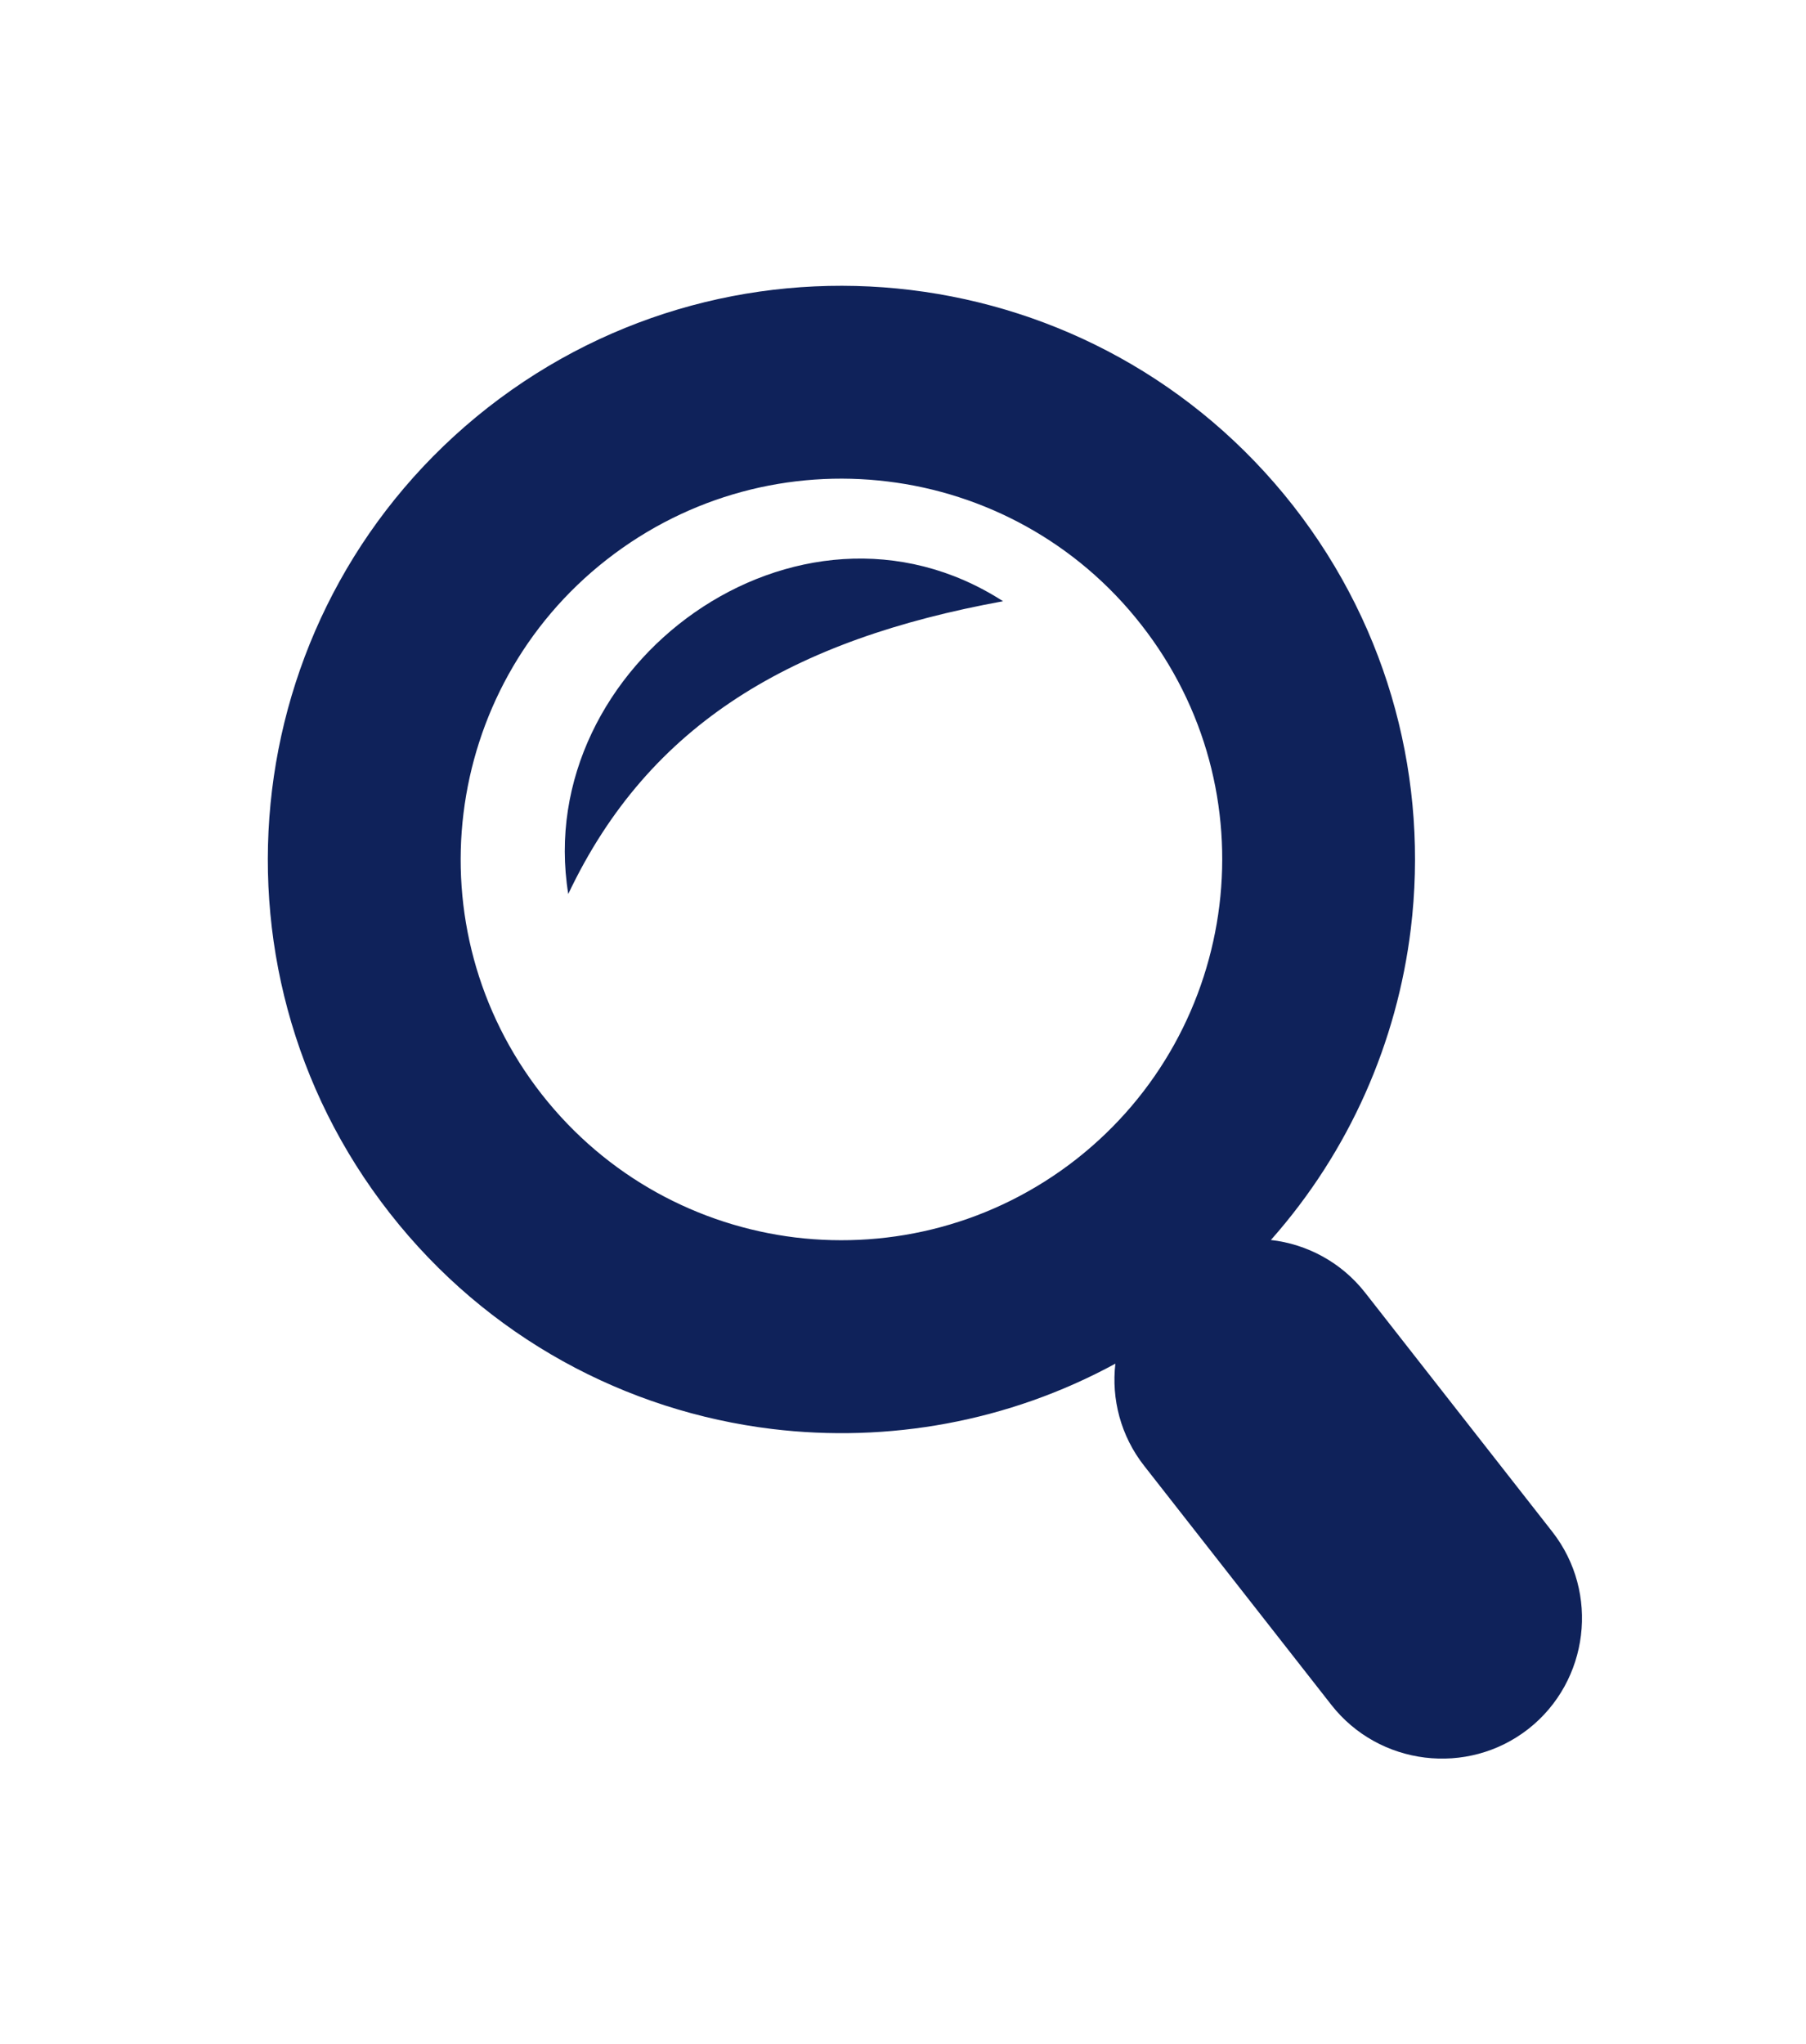
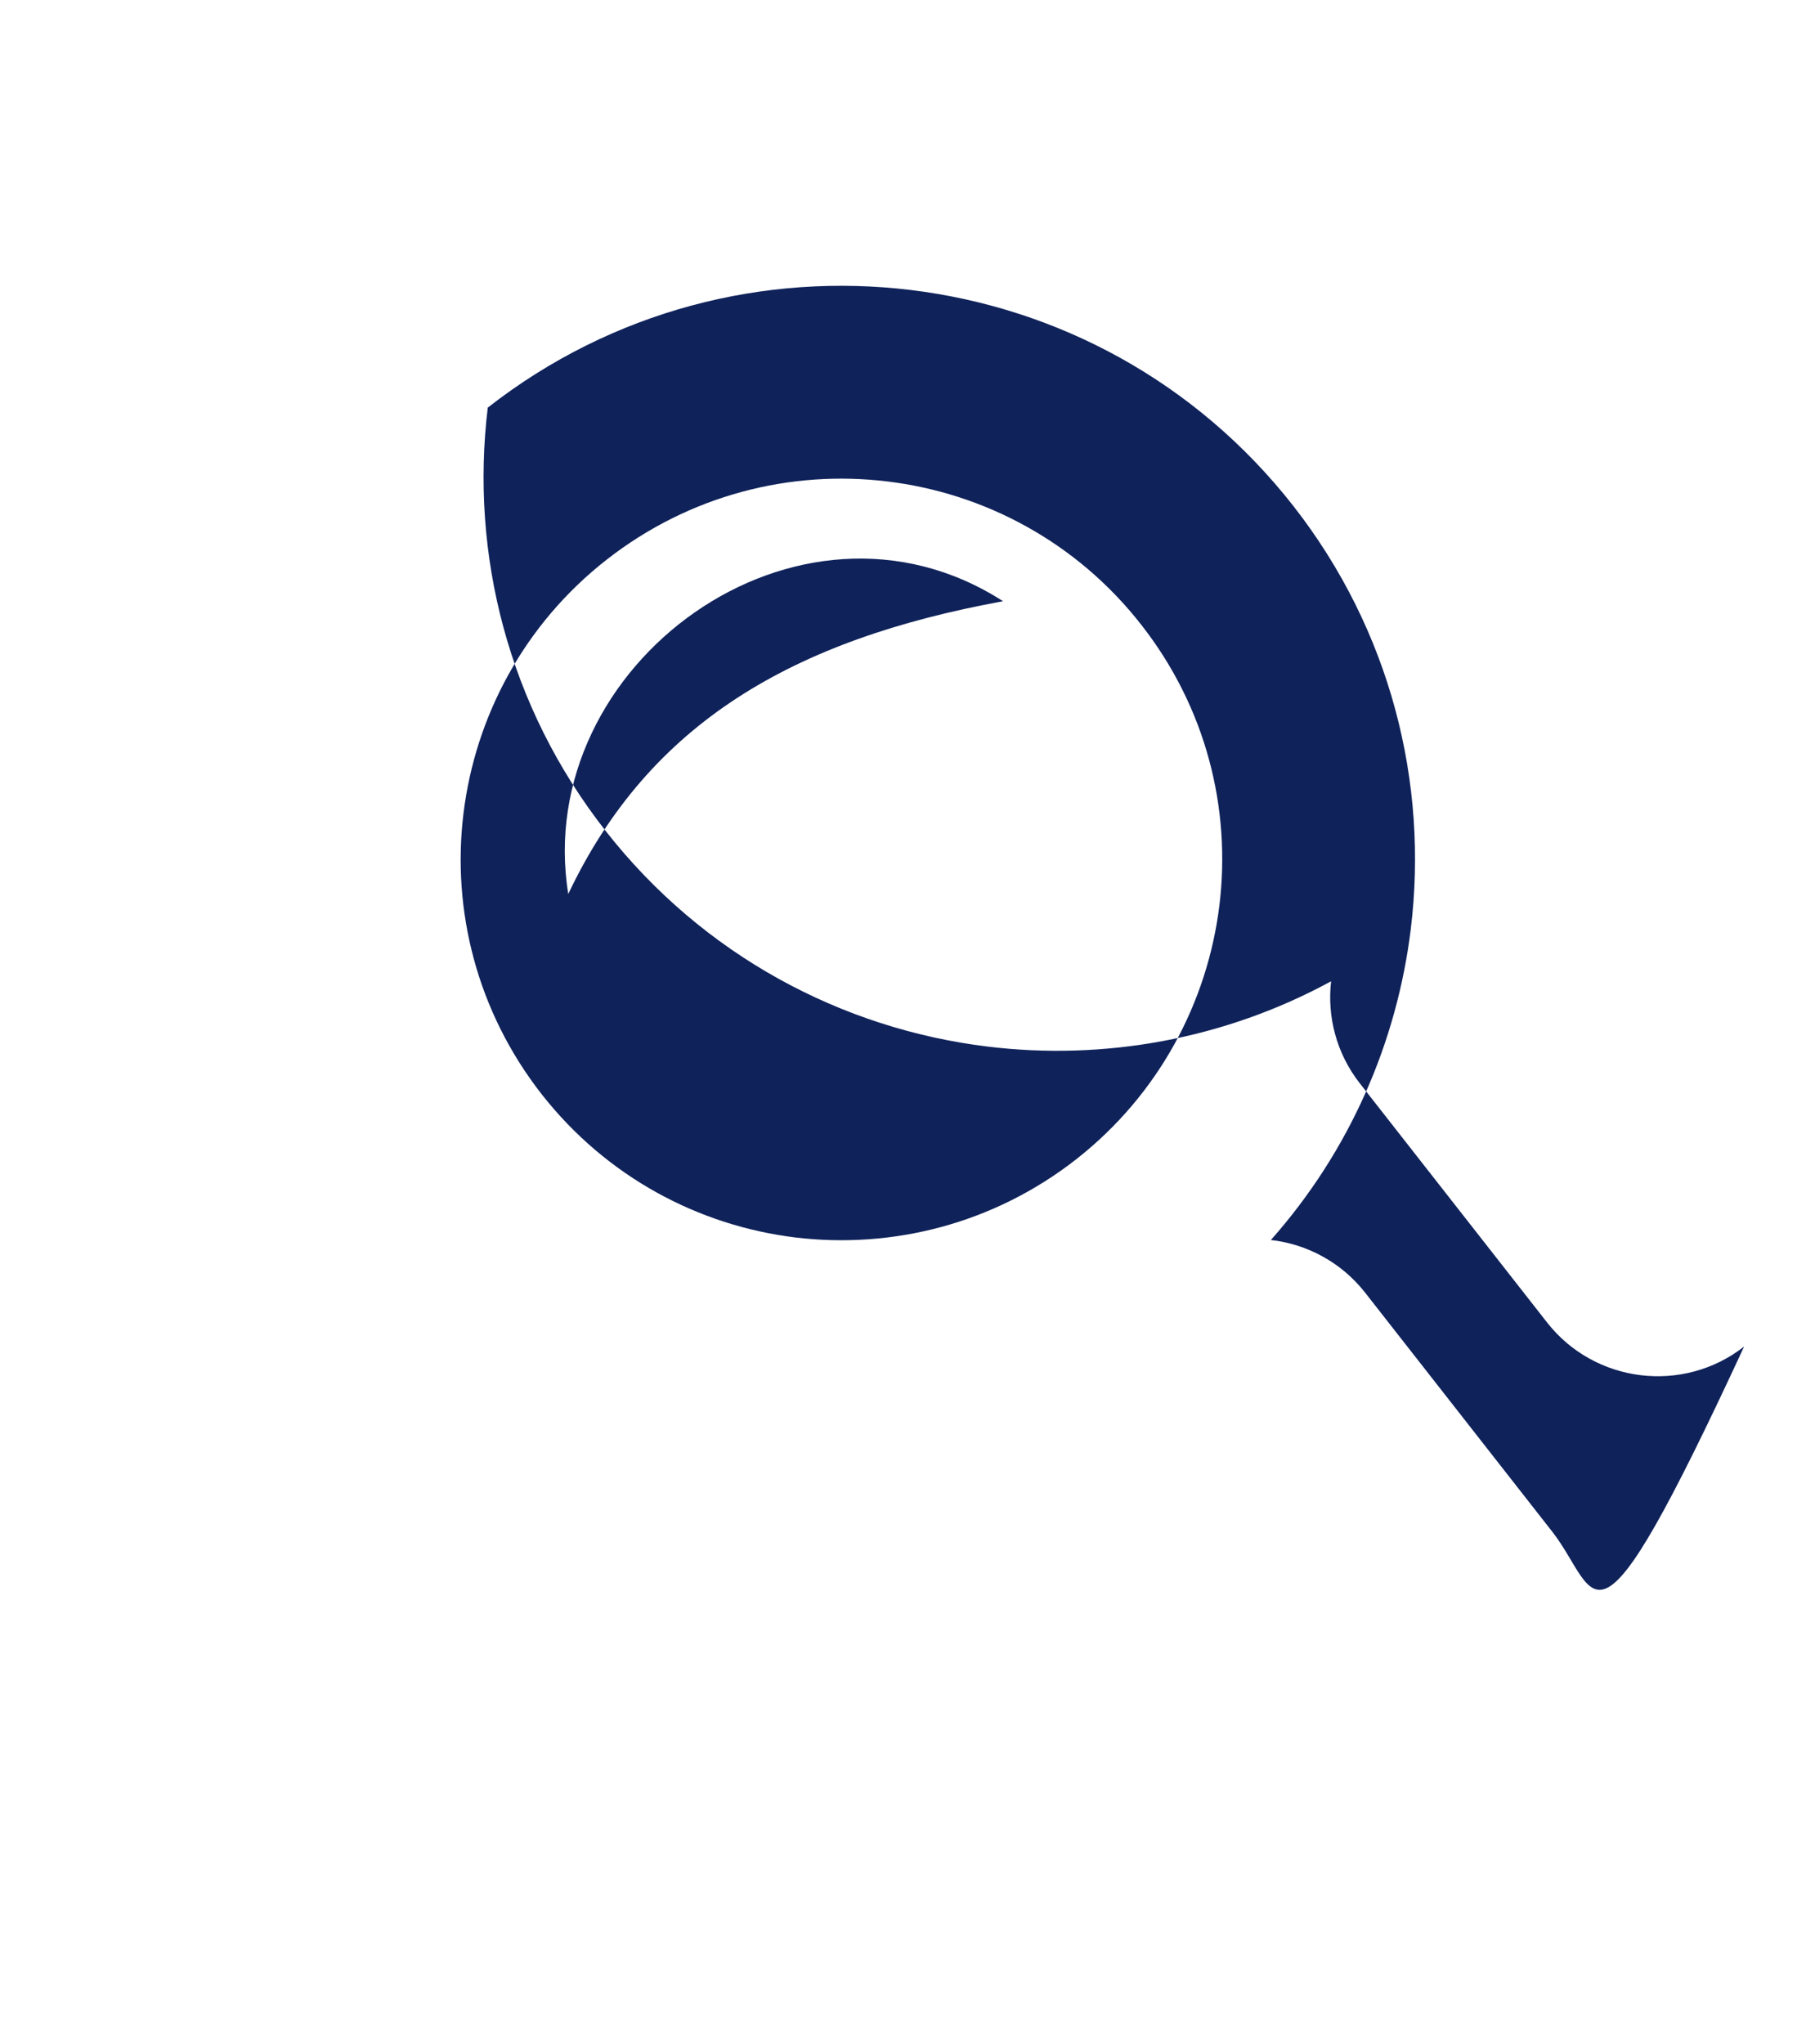
<svg xmlns="http://www.w3.org/2000/svg" version="1.1" id="Ebene_1" x="0px" y="0px" viewBox="0 0 95.6 108.2" style="enable-background:new 0 0 95.6 108.2;" xml:space="preserve">
  <style type="text/css">
	.st0{fill:#0F225A;}
</style>
  <g>
-     <path class="st0" d="M30.081,47.315c4.29-9.054,11.905-13.467,23.015-15.494   C42.242,24.834,28.117,35.205,30.081,47.315 M82.171,81.07L72.264,68.417c-1.265-1.615-3.087-2.574-4.99-2.789   c4.176-4.711,6.678-10.483,7.407-16.472c0.936-7.716-1.06-15.781-6.225-22.386   c-5.176-6.607-12.53-10.485-20.247-11.422c-7.707-0.934-15.783,1.06-22.389,6.226   c-6.595,5.175-10.483,12.531-11.42,20.238c-0.936,7.716,1.06,15.794,6.234,22.397   c5.164,6.597,12.523,10.485,20.239,11.422c6.131,0.741,12.5-0.372,18.169-3.458   c-0.216,1.862,0.277,3.818,1.521,5.403l9.909,12.653c2.521,3.222,7.211,3.798,10.432,1.277   C84.116,88.983,84.692,84.292,82.171,81.07 M64.548,47.922c-0.629,5.113-3.2,10-7.583,13.437   c-4.383,3.427-9.743,4.753-14.867,4.135c-5.113-0.626-9.99-3.2-13.426-7.582   c-3.427-4.383-4.765-9.742-4.137-14.868c0.627-5.112,3.199-10,7.582-13.426   c4.385-3.427,9.744-4.763,14.868-4.135c5.102,0.618,10.002,3.199,13.426,7.582   C63.847,37.448,65.175,42.798,64.548,47.922" />
+     <path class="st0" d="M30.081,47.315c4.29-9.054,11.905-13.467,23.015-15.494   C42.242,24.834,28.117,35.205,30.081,47.315 M82.171,81.07L72.264,68.417c-1.265-1.615-3.087-2.574-4.99-2.789   c4.176-4.711,6.678-10.483,7.407-16.472c0.936-7.716-1.06-15.781-6.225-22.386   c-5.176-6.607-12.53-10.485-20.247-11.422c-7.707-0.934-15.783,1.06-22.389,6.226   c-0.936,7.716,1.06,15.794,6.234,22.397   c5.164,6.597,12.523,10.485,20.239,11.422c6.131,0.741,12.5-0.372,18.169-3.458   c-0.216,1.862,0.277,3.818,1.521,5.403l9.909,12.653c2.521,3.222,7.211,3.798,10.432,1.277   C84.116,88.983,84.692,84.292,82.171,81.07 M64.548,47.922c-0.629,5.113-3.2,10-7.583,13.437   c-4.383,3.427-9.743,4.753-14.867,4.135c-5.113-0.626-9.99-3.2-13.426-7.582   c-3.427-4.383-4.765-9.742-4.137-14.868c0.627-5.112,3.199-10,7.582-13.426   c4.385-3.427,9.744-4.763,14.868-4.135c5.102,0.618,10.002,3.199,13.426,7.582   C63.847,37.448,65.175,42.798,64.548,47.922" />
  </g>
</svg>